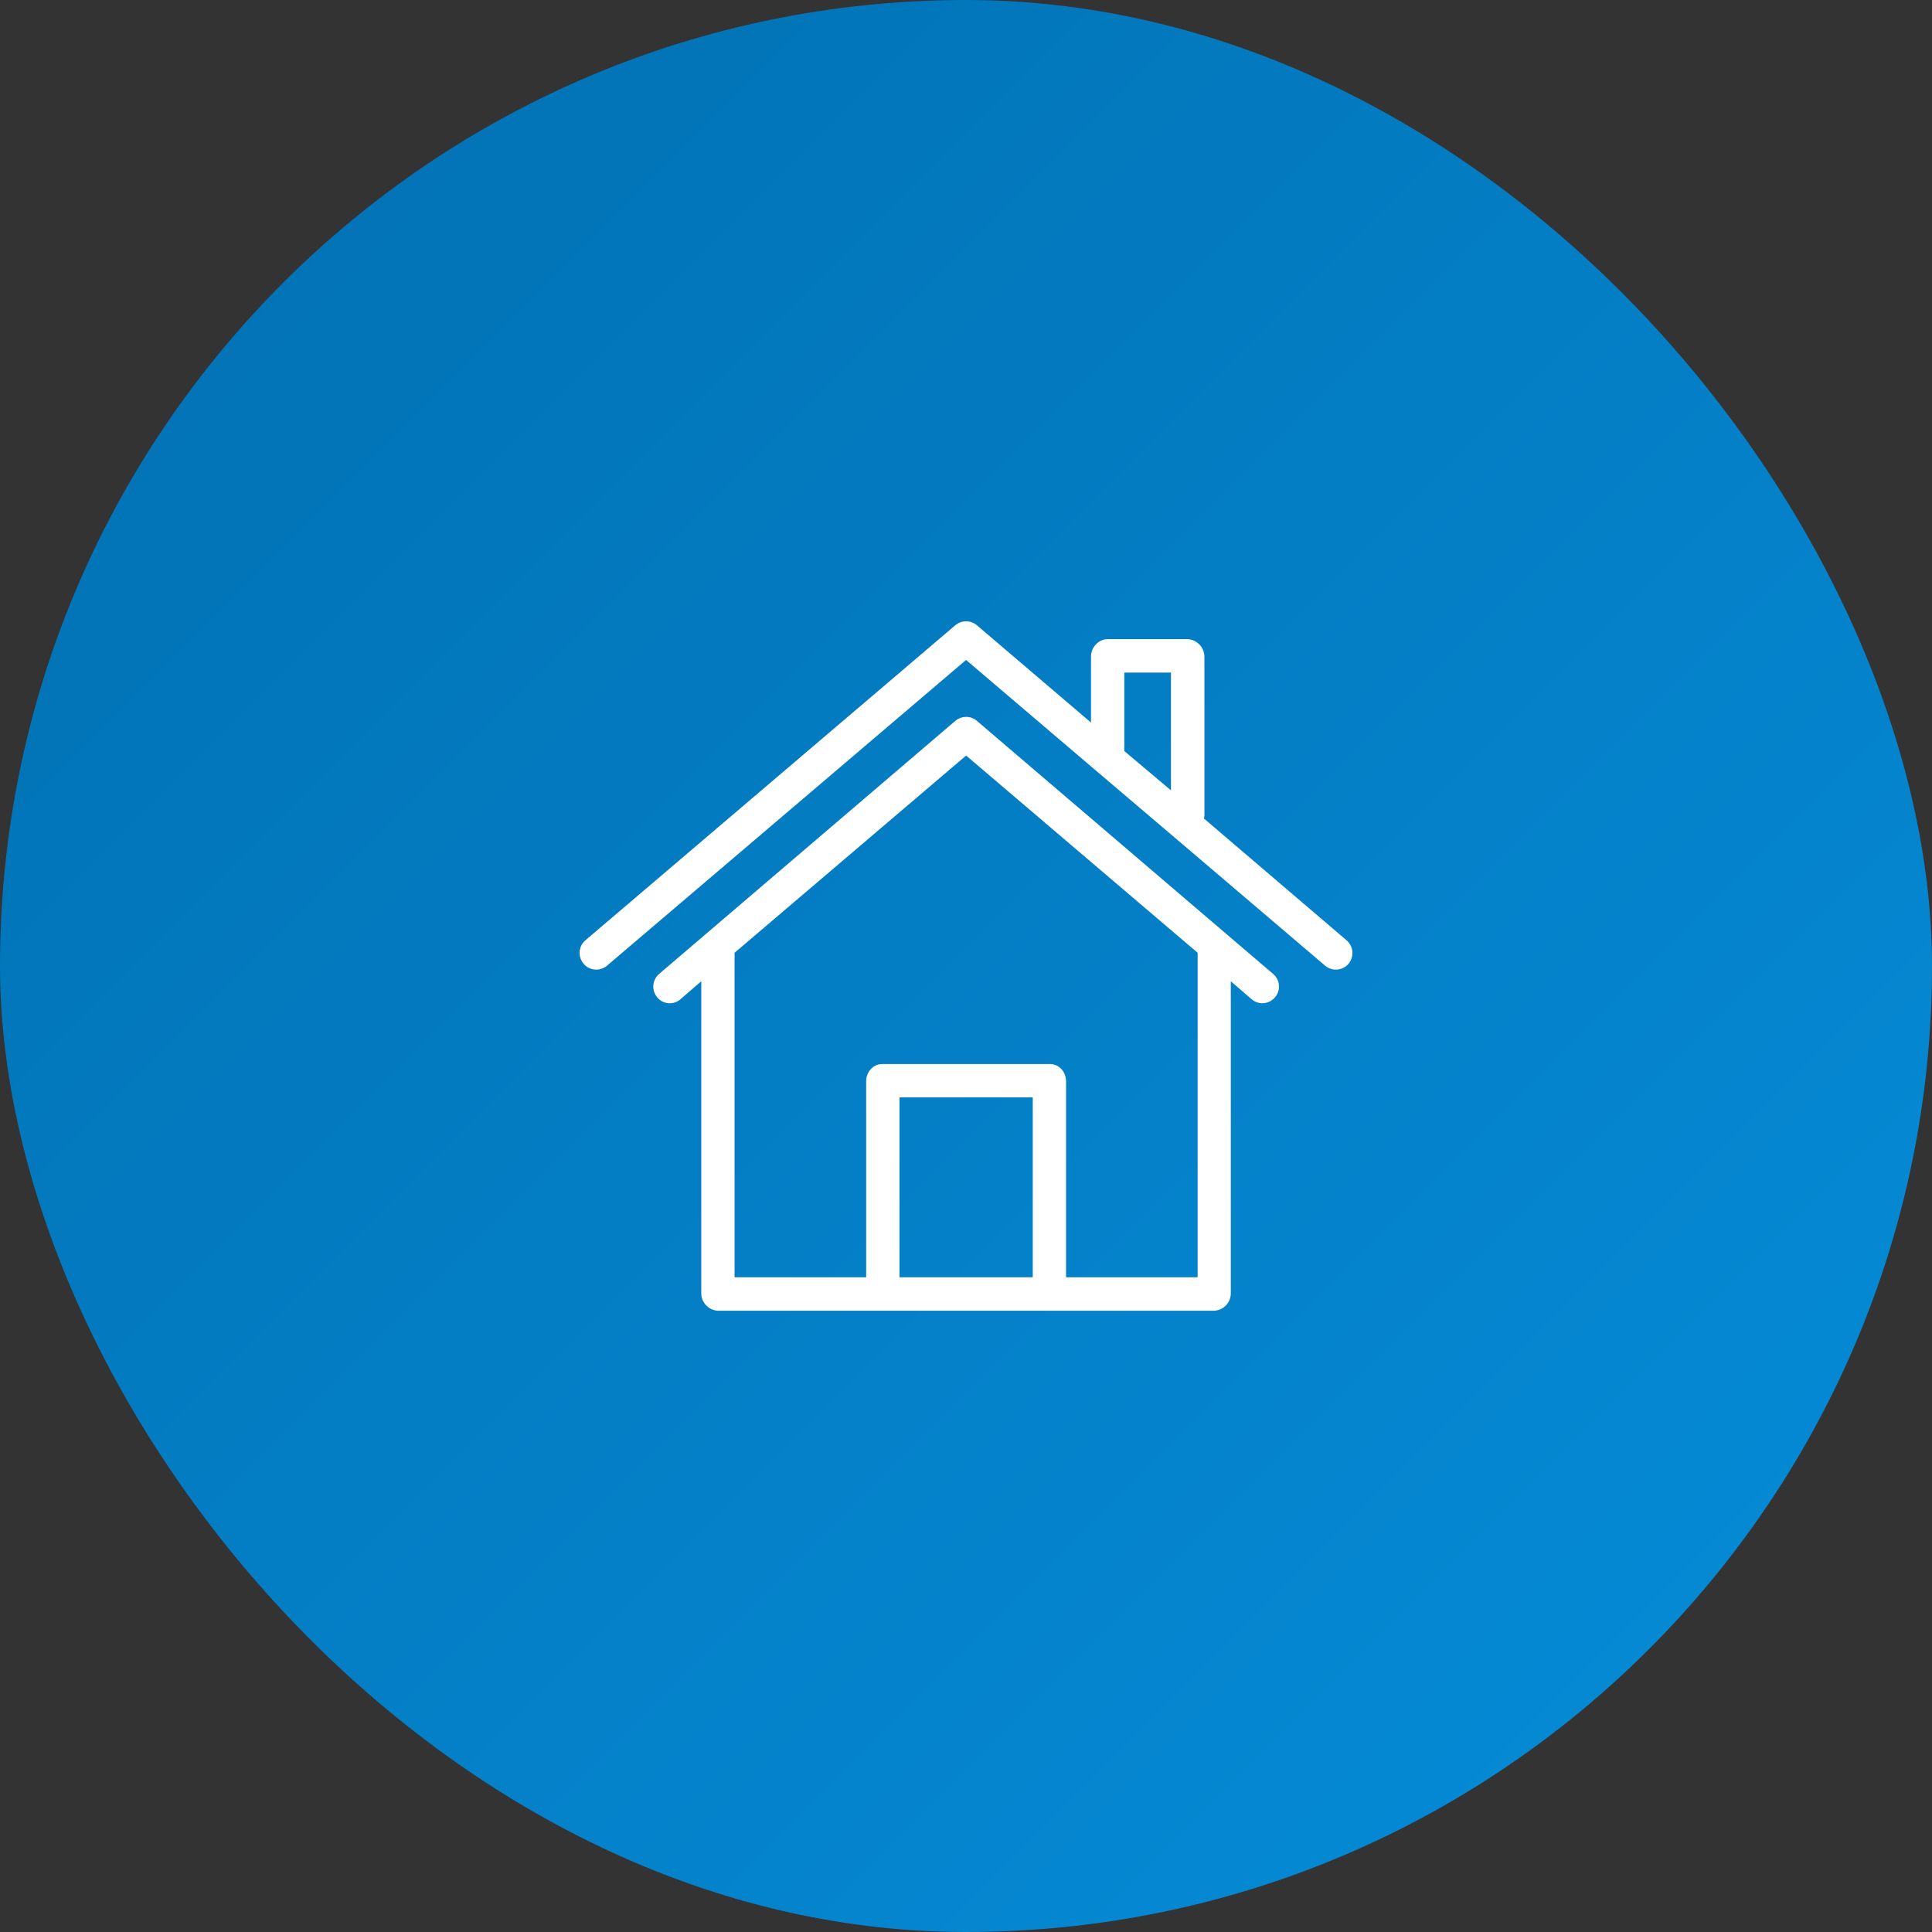
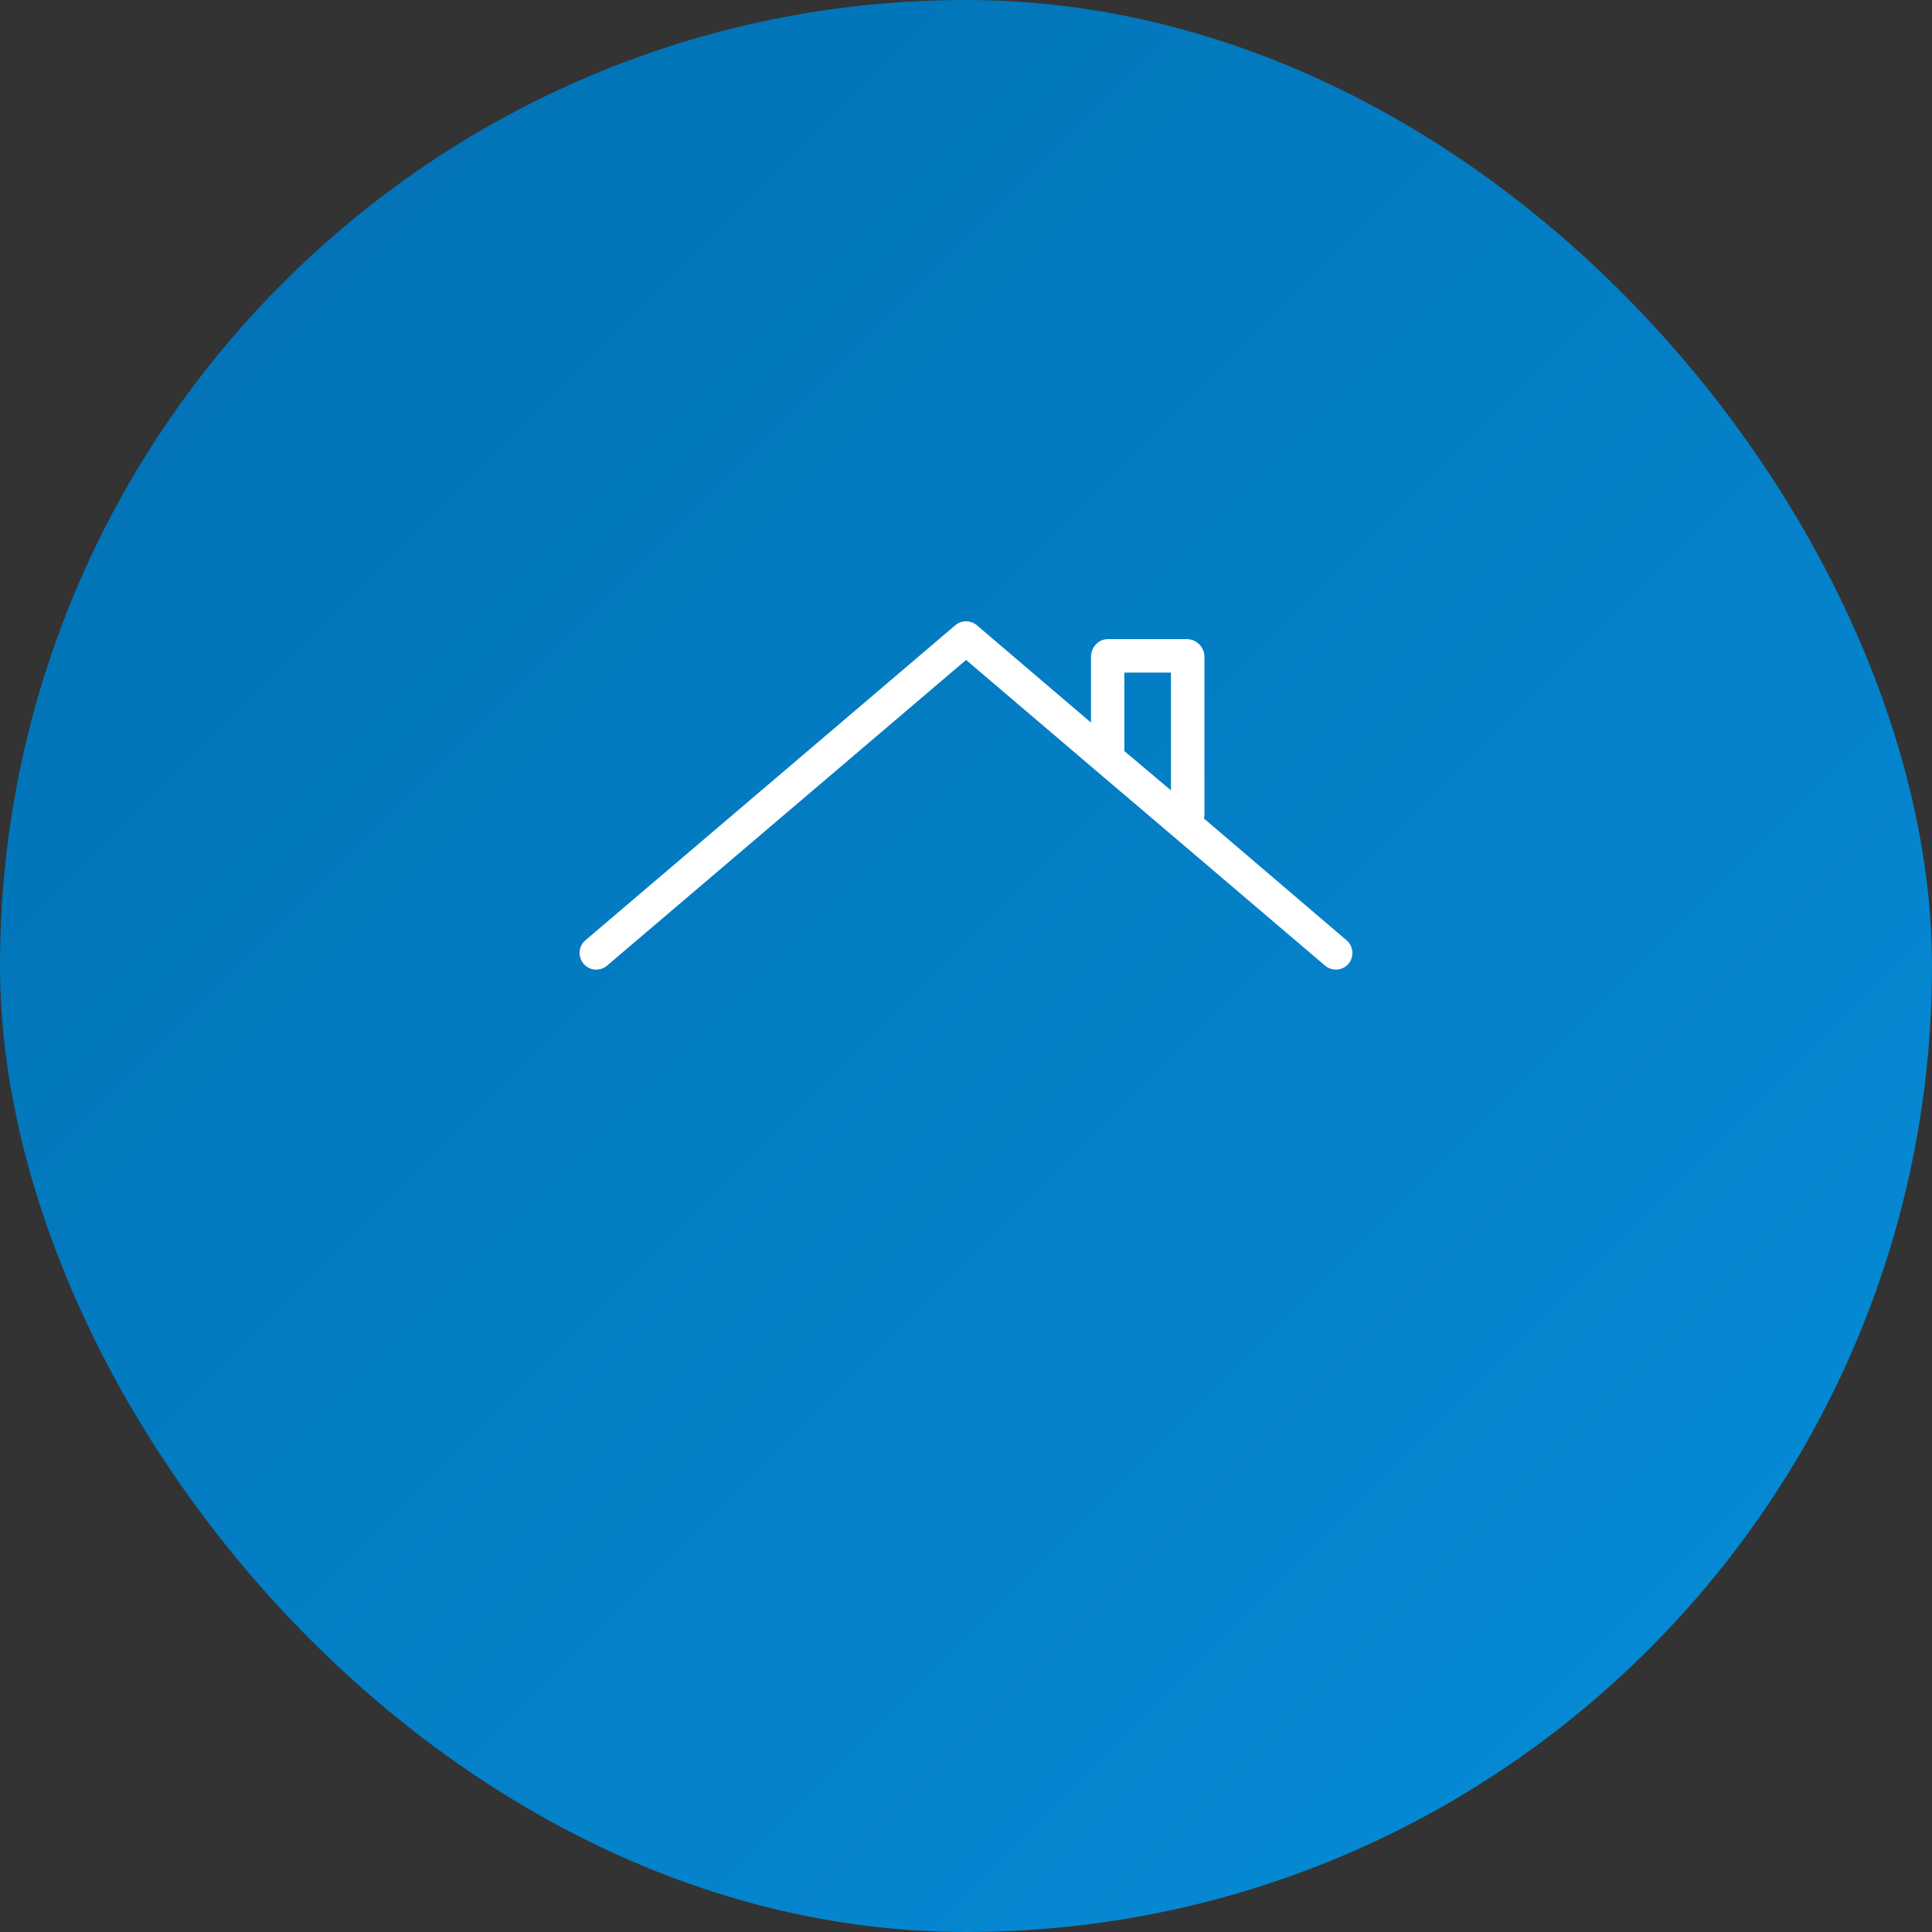
<svg xmlns="http://www.w3.org/2000/svg" width="80" height="80" viewBox="0 0 80 80" fill="none">
  <rect x="0" y="0" width="80" height="80" fill="#333333" stroke="none" />
  <rect width="80" height="80" rx="40" fill="url(#paint0_linear_6947_105)" />
  <path d="M55.757 38.935L49.853 33.893C49.86 33.859 49.867 33.824 49.873 33.783V27.189C49.867 26.796 49.556 26.478 49.163 26.465H45.866C45.487 26.465 45.176 26.803 45.176 27.189V29.92L40.452 25.892C40.196 25.671 39.817 25.671 39.555 25.892L24.249 38.928C23.953 39.17 23.918 39.604 24.16 39.901C24.401 40.197 24.836 40.232 25.132 39.991L25.146 39.977L40.003 27.327L45.321 31.858L48.501 34.562L54.867 39.984C55.157 40.232 55.592 40.197 55.84 39.908C56.081 39.618 56.047 39.184 55.757 38.935ZM48.487 32.727L46.556 31.1V27.851H48.487V32.727Z" fill="white" />
-   <path d="M52.717 40.328L50.779 38.673L40.453 29.851C40.198 29.63 39.818 29.63 39.556 29.851L29.231 38.673L27.293 40.328C27.003 40.577 26.968 41.011 27.217 41.301C27.458 41.591 27.886 41.625 28.169 41.384L28.175 41.377L29.038 40.632V53.565C29.044 53.951 29.362 54.268 29.748 54.275H50.254C50.641 54.268 50.958 53.958 50.965 53.565V40.632L51.827 41.377C51.951 41.48 52.103 41.542 52.268 41.542C52.468 41.542 52.661 41.453 52.793 41.301C53.048 41.004 53.006 40.57 52.717 40.328ZM42.764 52.889H37.246V45.439H42.764V52.889ZM44.143 52.889V44.77C44.143 44.391 43.86 44.06 43.481 44.06H36.528C36.149 44.06 35.866 44.391 35.866 44.77V52.889H30.417V39.452L40.005 31.286L49.592 39.452V52.889H44.143Z" fill="white" />
  <defs>
    <linearGradient id="paint0_linear_6947_105" x1="0" y1="0" x2="80" y2="80" gradientUnits="userSpaceOnUse">
      <stop stop-color="#016FB1" />
      <stop offset="0.99" stop-color="#068DD9" />
    </linearGradient>
  </defs>
</svg>